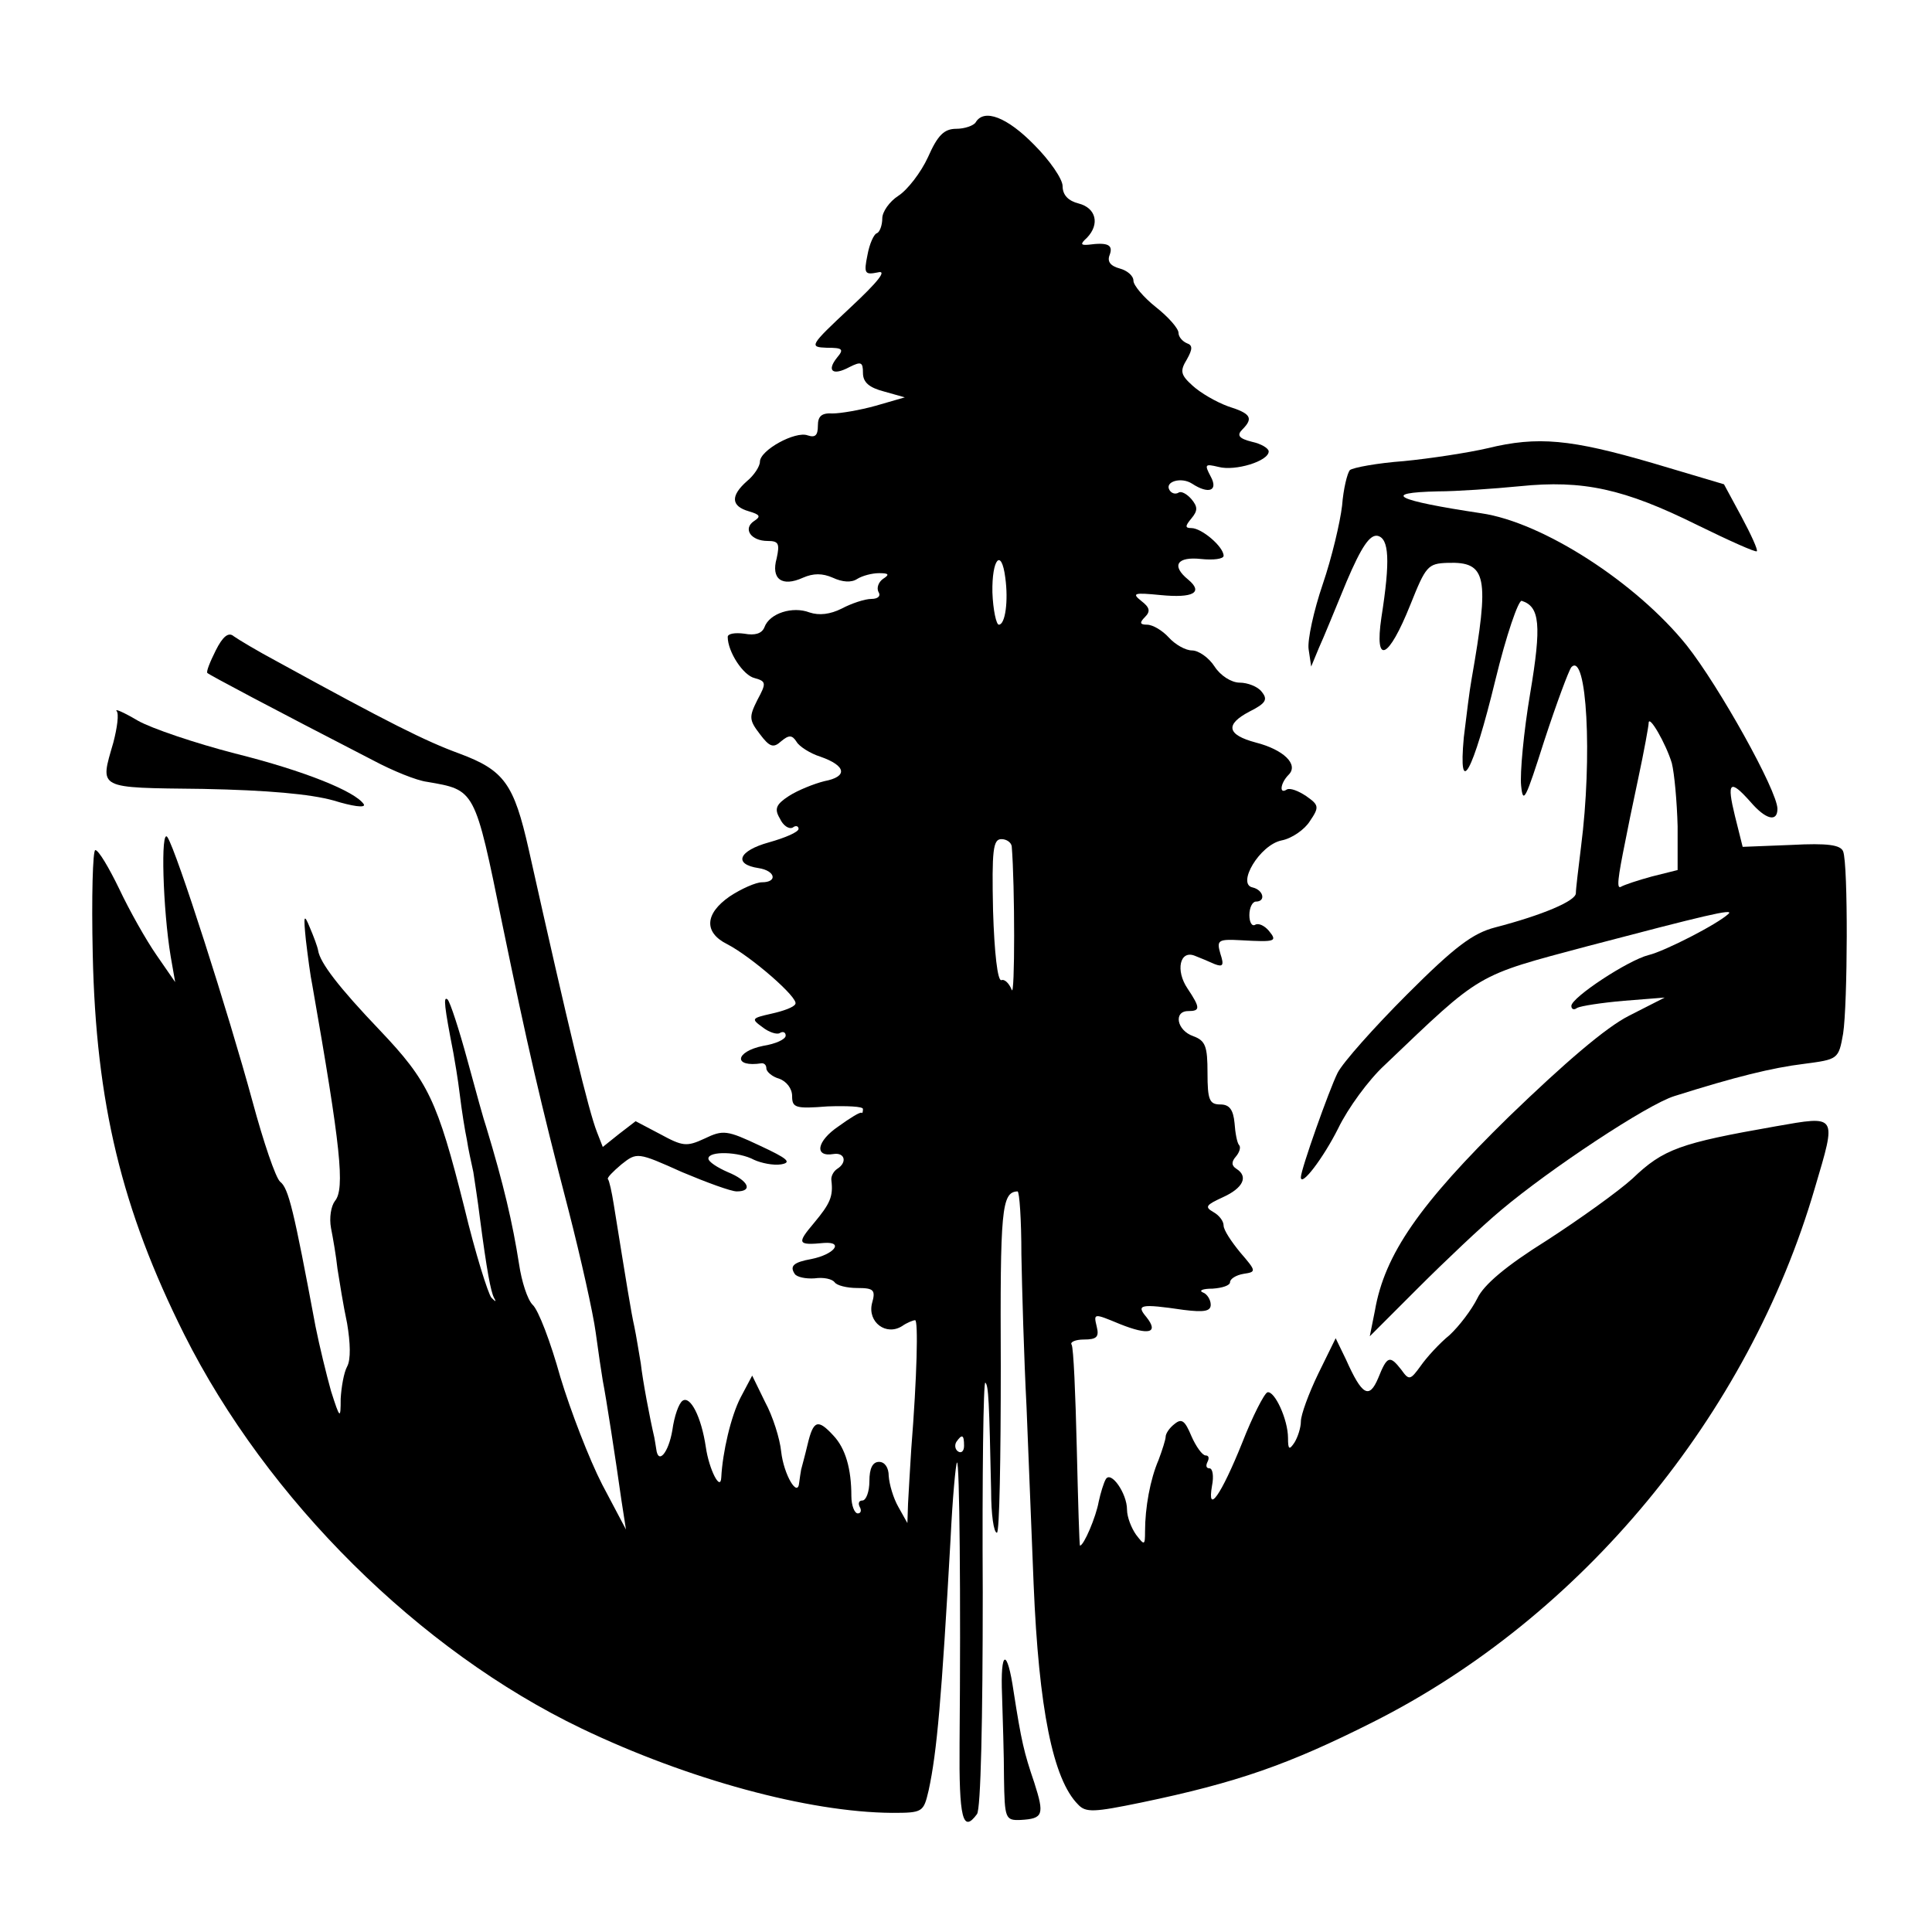
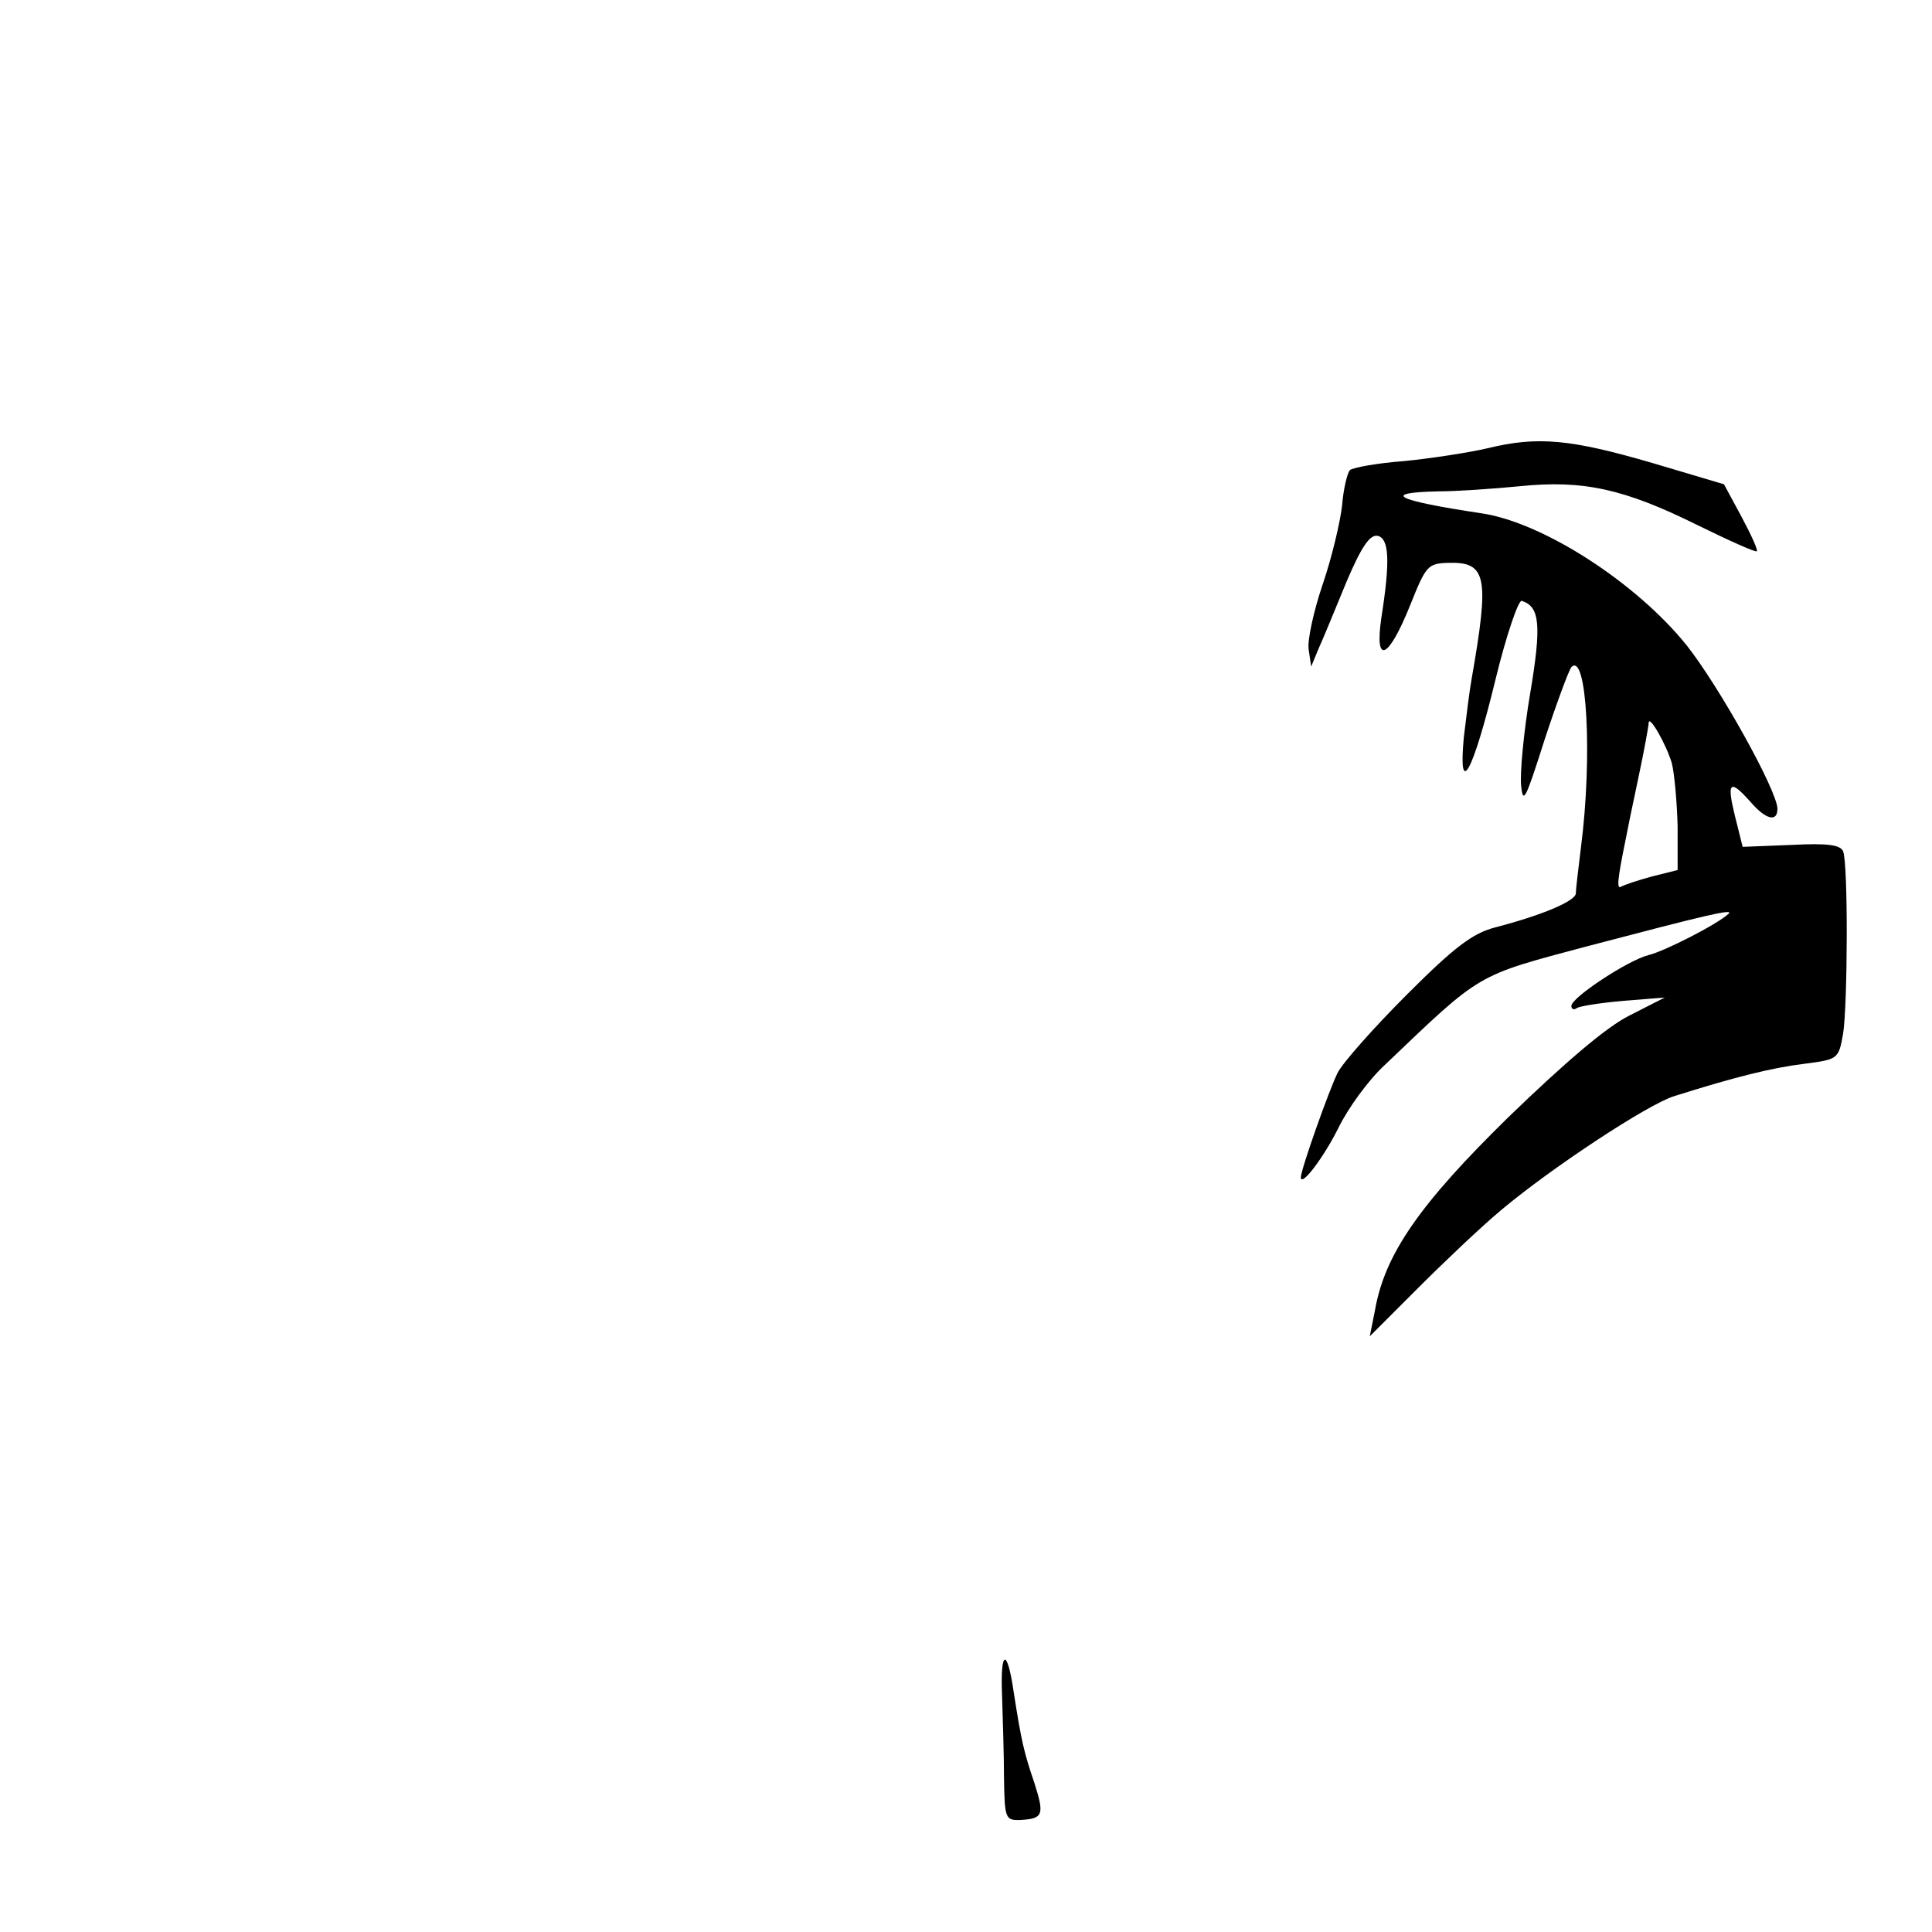
<svg xmlns="http://www.w3.org/2000/svg" version="1.0" width="300pt" height="300pt" viewBox="0 0 300 300" preserveAspectRatio="xMidYMid meet">
  <g transform="translate(0,300) scale(0.1,-0.1)" fill="#000000" stroke="none">
-     <path d="M1515 2810 c-3 -5 -17 -10 -30 -10 -19 0 -29 -10 -44 -44 -11 -24 -32 -51 -46 -60 -14 -9 -25 -25 -25 -35 0 -11 -4 -21 -8 -23 -5 -1 -12 -17 -15 -34 -6 -29 -4 -31 16 -27 15 4 1 -14 -43 -55 -63 -59 -64 -61 -36 -62 24 0 27 -2 16 -15 -17 -21 -7 -29 19 -15 18 9 21 8 21 -9 0 -15 10 -23 33 -29 l32 -9 -45 -13 c-25 -7 -55 -12 -67 -12 -17 1 -23 -4 -23 -19 0 -15 -4 -19 -16 -15 -19 7 -74 -23 -74 -41 0 -7 -9 -21 -20 -30 -26 -23 -25 -39 3 -47 17 -5 19 -8 8 -15 -18 -12 -5 -31 21 -31 17 0 19 -4 14 -27 -9 -32 8 -45 41 -30 16 7 30 7 46 0 15 -7 29 -8 38 -2 8 5 23 9 34 9 15 0 17 -2 6 -9 -7 -5 -10 -14 -7 -20 4 -6 0 -11 -11 -11 -10 0 -31 -7 -46 -15 -18 -9 -35 -11 -50 -6 -26 10 -62 -1 -70 -23 -4 -10 -15 -13 -31 -10 -15 2 -26 0 -26 -5 0 -23 24 -60 42 -64 18 -5 18 -8 4 -34 -13 -26 -13 -31 4 -53 15 -20 21 -22 33 -11 12 10 17 10 24 -1 4 -7 21 -18 37 -23 40 -14 43 -31 6 -38 -16 -4 -41 -14 -55 -23 -20 -13 -23 -20 -14 -35 5 -11 14 -17 20 -14 5 4 9 2 9 -2 0 -5 -21 -14 -46 -21 -47 -13 -56 -34 -16 -40 26 -4 30 -22 5 -22 -9 0 -32 -10 -50 -22 -39 -27 -40 -56 -4 -74 37 -19 112 -84 106 -93 -2 -5 -19 -11 -37 -15 -31 -7 -32 -8 -14 -21 10 -8 23 -12 27 -9 5 3 9 1 9 -4 0 -6 -16 -13 -35 -16 -44 -9 -47 -34 -2 -27 4 0 7 -3 7 -8 0 -5 9 -13 20 -16 11 -4 20 -15 20 -27 0 -18 5 -20 55 -16 30 1 55 0 55 -4 0 -5 -1 -7 -2 -6 -2 2 -18 -8 -36 -21 -34 -23 -38 -48 -8 -43 18 3 22 -13 6 -23 -6 -4 -10 -12 -9 -18 3 -25 -2 -36 -27 -66 -27 -32 -26 -35 16 -31 31 2 15 -18 -20 -25 -28 -5 -34 -11 -26 -23 3 -5 17 -8 31 -7 14 2 27 -1 31 -6 3 -5 19 -9 35 -9 26 0 29 -3 23 -24 -7 -29 22 -51 47 -35 7 5 17 9 20 9 5 0 3 -87 -6 -200 -2 -30 -4 -68 -5 -85 l-1 -30 -14 25 c-8 14 -14 35 -15 48 0 13 -6 22 -15 22 -10 0 -15 -10 -15 -30 0 -16 -5 -30 -11 -30 -5 0 -7 -4 -4 -10 3 -5 2 -10 -3 -10 -5 0 -10 12 -10 27 0 42 -9 74 -28 94 -24 26 -31 24 -40 -14 -4 -17 -9 -35 -10 -39 -1 -5 -2 -13 -3 -20 -2 -25 -24 12 -28 48 -2 20 -13 55 -25 77 l-20 41 -18 -34 c-15 -29 -28 -85 -30 -124 -1 -23 -19 12 -24 47 -7 47 -24 80 -36 72 -6 -4 -13 -24 -16 -46 -6 -35 -22 -54 -25 -29 -1 6 -2 13 -3 18 -7 30 -18 88 -21 115 -3 17 -7 43 -10 57 -5 22 -12 66 -32 190 -3 19 -7 37 -9 39 -2 2 8 12 21 23 24 19 25 19 94 -12 38 -16 76 -30 85 -30 26 0 18 17 -14 30 -16 7 -30 16 -30 21 0 12 47 11 71 -2 11 -5 30 -9 42 -7 17 3 10 9 -33 29 -51 24 -57 25 -86 11 -28 -13 -34 -12 -69 7 l-38 20 -26 -20 -25 -20 -9 23 c-13 33 -43 157 -106 439 -23 102 -38 123 -108 149 -52 19 -110 48 -283 143 -30 16 -60 34 -67 39 -8 7 -17 0 -28 -22 -9 -18 -15 -33 -13 -35 3 -3 97 -53 258 -136 30 -16 67 -31 83 -33 75 -13 74 -10 117 -221 39 -189 59 -276 103 -445 19 -74 38 -159 42 -189 4 -30 9 -63 11 -75 5 -25 20 -122 29 -186 l7 -45 -37 70 c-20 39 -49 114 -65 167 -15 54 -34 104 -43 112 -8 8 -17 36 -21 63 -10 64 -24 124 -51 213 -3 8 -16 55 -29 103 -13 48 -27 91 -31 95 -7 6 -5 -11 9 -83 2 -11 7 -40 10 -65 3 -25 8 -56 11 -70 2 -14 7 -36 10 -50 2 -14 7 -45 10 -70 11 -84 17 -115 22 -125 4 -7 3 -7 -4 0 -5 6 -25 69 -42 140 -42 167 -56 196 -131 275 -64 67 -93 105 -96 124 -1 6 -7 22 -13 36 -9 22 -10 19 -6 -20 3 -25 7 -56 10 -70 44 -251 51 -316 35 -335 -6 -8 -9 -26 -6 -42 3 -15 8 -44 10 -63 3 -19 9 -57 15 -85 5 -30 6 -56 0 -67 -5 -9 -9 -32 -10 -50 0 -32 -1 -32 -15 12 -7 25 -18 70 -24 100 -34 182 -42 215 -55 225 -7 6 -26 62 -43 125 -37 136 -118 389 -132 410 -11 16 -7 -113 5 -185 l7 -40 -29 42 c-16 23 -42 69 -58 103 -16 33 -32 60 -37 60 -4 0 -6 -73 -4 -162 5 -231 45 -396 142 -590 129 -257 365 -491 617 -612 165 -79 352 -130 482 -131 48 0 49 1 57 35 13 60 20 142 34 390 3 63 8 117 10 119 4 4 6 -210 4 -436 -1 -117 5 -140 27 -110 6 7 9 148 9 344 -1 182 1 329 4 326 5 -4 6 -28 9 -168 0 -36 4 -65 9 -65 4 0 6 116 6 258 -1 243 1 271 26 272 3 0 6 -44 6 -98 1 -53 4 -160 8 -237 3 -77 8 -201 11 -275 8 -193 30 -303 69 -342 12 -13 25 -12 98 3 149 31 229 59 360 125 324 163 583 476 686 829 34 115 36 113 -61 96 -148 -26 -174 -35 -222 -81 -22 -20 -82 -63 -133 -96 -64 -40 -98 -69 -108 -90 -9 -18 -28 -43 -43 -57 -16 -13 -36 -35 -45 -48 -16 -22 -18 -23 -30 -6 -18 23 -22 22 -36 -13 -14 -33 -25 -27 -50 29 l-16 33 -27 -55 c-15 -31 -27 -64 -27 -74 0 -10 -5 -25 -10 -33 -8 -12 -10 -11 -10 7 0 29 -21 74 -32 71 -5 -2 -23 -37 -39 -78 -33 -82 -55 -113 -47 -67 3 15 1 27 -4 27 -5 0 -6 4 -3 10 3 6 2 10 -3 10 -5 0 -15 14 -22 30 -10 24 -15 28 -26 19 -8 -6 -14 -15 -14 -20 0 -4 -5 -20 -11 -36 -13 -30 -21 -74 -21 -111 0 -22 -1 -22 -14 -5 -7 10 -14 27 -14 39 0 25 -25 61 -33 47 -3 -5 -8 -21 -11 -35 -4 -23 -23 -68 -29 -68 -1 0 -3 68 -5 152 -2 83 -5 155 -8 160 -3 4 6 8 19 8 20 0 24 4 20 20 -5 21 -5 21 36 4 45 -18 61 -14 41 11 -16 19 -10 21 58 11 32 -4 42 -2 42 8 0 8 -6 17 -12 19 -7 3 -1 6 15 6 15 1 27 5 27 10 0 5 9 11 21 13 20 3 20 4 -5 33 -14 17 -26 35 -26 42 0 7 -7 16 -16 21 -14 8 -11 11 15 23 31 14 40 32 21 44 -8 5 -8 11 -1 19 6 7 8 15 5 18 -3 3 -6 19 -7 34 -2 21 -8 29 -22 29 -17 0 -20 7 -20 49 0 41 -3 50 -22 57 -26 9 -31 39 -8 39 19 0 19 5 -1 35 -19 28 -12 60 11 51 8 -3 22 -9 31 -13 13 -5 15 -2 9 16 -6 21 -4 23 32 21 54 -3 57 -2 43 15 -7 8 -16 12 -21 9 -5 -3 -9 4 -9 15 0 12 5 21 10 21 16 0 12 18 -5 22 -25 5 11 66 45 73 16 3 36 17 44 30 15 22 14 25 -6 39 -12 8 -25 13 -30 10 -12 -8 -10 10 3 23 16 16 -8 39 -51 50 -45 12 -48 28 -10 48 26 13 29 19 19 31 -6 8 -22 14 -34 14 -13 0 -30 11 -39 25 -9 14 -25 25 -35 25 -10 0 -26 9 -36 20 -10 11 -25 20 -34 20 -11 0 -12 3 -3 12 9 9 7 15 -6 25 -15 12 -11 13 30 9 51 -5 67 4 43 24 -27 22 -17 36 20 32 19 -2 35 0 35 5 0 14 -34 43 -50 43 -10 0 -10 3 0 15 10 12 10 18 0 30 -7 8 -16 13 -20 10 -5 -3 -11 -1 -14 4 -8 13 18 21 35 10 26 -17 41 -11 29 11 -10 19 -9 20 12 15 26 -7 78 9 78 24 0 5 -12 12 -26 15 -20 5 -24 10 -15 19 18 18 13 25 -22 36 -19 7 -43 21 -55 32 -19 17 -20 23 -9 41 9 16 9 22 0 25 -7 3 -13 10 -13 16 0 7 -16 25 -35 40 -19 15 -35 34 -35 41 0 8 -10 16 -21 19 -15 4 -20 11 -16 21 6 16 -3 20 -33 16 -12 -1 -13 1 -2 11 20 21 14 46 -13 53 -16 4 -25 13 -25 27 0 11 -20 40 -44 64 -42 43 -78 57 -91 35z m46 -707 c5 -36 0 -73 -10 -73 -4 0 -9 23 -10 50 -1 52 14 70 20 23z m10 -417 c5 -60 5 -237 0 -223 -4 10 -11 17 -16 15 -6 -2 -11 43 -13 108 -2 94 0 111 13 111 8 0 15 -5 16 -11z m-74 -931 c0 -8 -4 -12 -9 -9 -5 3 -6 10 -3 15 9 13 12 11 12 -6z" />
    <path d="M2310 2304 c-30 -7 -89 -16 -130 -20 -41 -3 -79 -10 -84 -14 -4 -5 -10 -29 -12 -55 -3 -26 -16 -81 -30 -122 -14 -41 -24 -87 -22 -101 l4 -27 12 29 c7 15 26 62 43 103 23 54 36 73 48 71 18 -4 20 -38 6 -127 -11 -75 11 -65 45 20 24 60 27 64 58 65 61 2 65 -21 37 -181 -3 -16 -8 -57 -12 -90 -9 -97 14 -55 49 89 17 70 36 125 41 123 28 -9 31 -37 13 -144 -10 -59 -16 -124 -14 -143 3 -30 7 -21 36 70 19 58 38 109 42 114 24 25 33 -139 15 -279 -4 -33 -8 -65 -8 -72 0 -12 -52 -34 -125 -53 -35 -9 -63 -30 -137 -104 -51 -51 -100 -106 -108 -122 -13 -26 -57 -150 -57 -162 0 -16 35 30 58 76 15 31 47 75 72 98 152 145 140 138 316 185 179 47 228 59 218 50 -17 -16 -99 -58 -124 -64 -32 -8 -120 -66 -120 -79 0 -5 4 -7 9 -3 6 3 38 8 73 11 l63 5 -55 -28 c-36 -18 -100 -73 -187 -157 -139 -136 -193 -214 -208 -301 l-8 -40 75 75 c41 41 99 96 129 121 76 64 227 164 269 177 95 30 152 44 201 50 53 7 54 7 61 47 7 45 8 263 0 283 -4 10 -24 13 -80 10 l-76 -3 -12 48 c-13 53 -8 58 24 22 24 -28 42 -32 42 -11 0 28 -91 191 -141 254 -78 97 -223 191 -319 205 -133 20 -157 32 -67 34 28 0 86 4 127 8 98 10 162 -4 275 -60 49 -24 91 -43 93 -41 2 2 -9 26 -24 54 l-27 50 -111 33 c-127 37 -178 42 -256 23z m286 -489 c4 -16 8 -60 9 -98 l0 -68 -40 -10 c-22 -6 -43 -13 -48 -16 -7 -4 -5 13 7 72 2 11 11 55 20 97 9 42 16 81 16 85 0 15 27 -32 36 -62z" />
-     <path d="M181 1896 c4 -4 1 -26 -5 -49 -21 -73 -27 -70 139 -72 101 -2 167 -8 203 -18 29 -9 50 -12 47 -6 -13 20 -92 52 -200 79 -62 16 -130 39 -151 51 -22 13 -36 19 -33 15z" />
-     <path d="M1556 367 c1 -34 3 -92 3 -128 1 -63 2 -66 26 -65 35 2 37 8 21 58 -16 47 -20 64 -32 141 -10 69 -21 66 -18 -6z" />
+     <path d="M1556 367 c1 -34 3 -92 3 -128 1 -63 2 -66 26 -65 35 2 37 8 21 58 -16 47 -20 64 -32 141 -10 69 -21 66 -18 -6" />
  </g>
</svg>